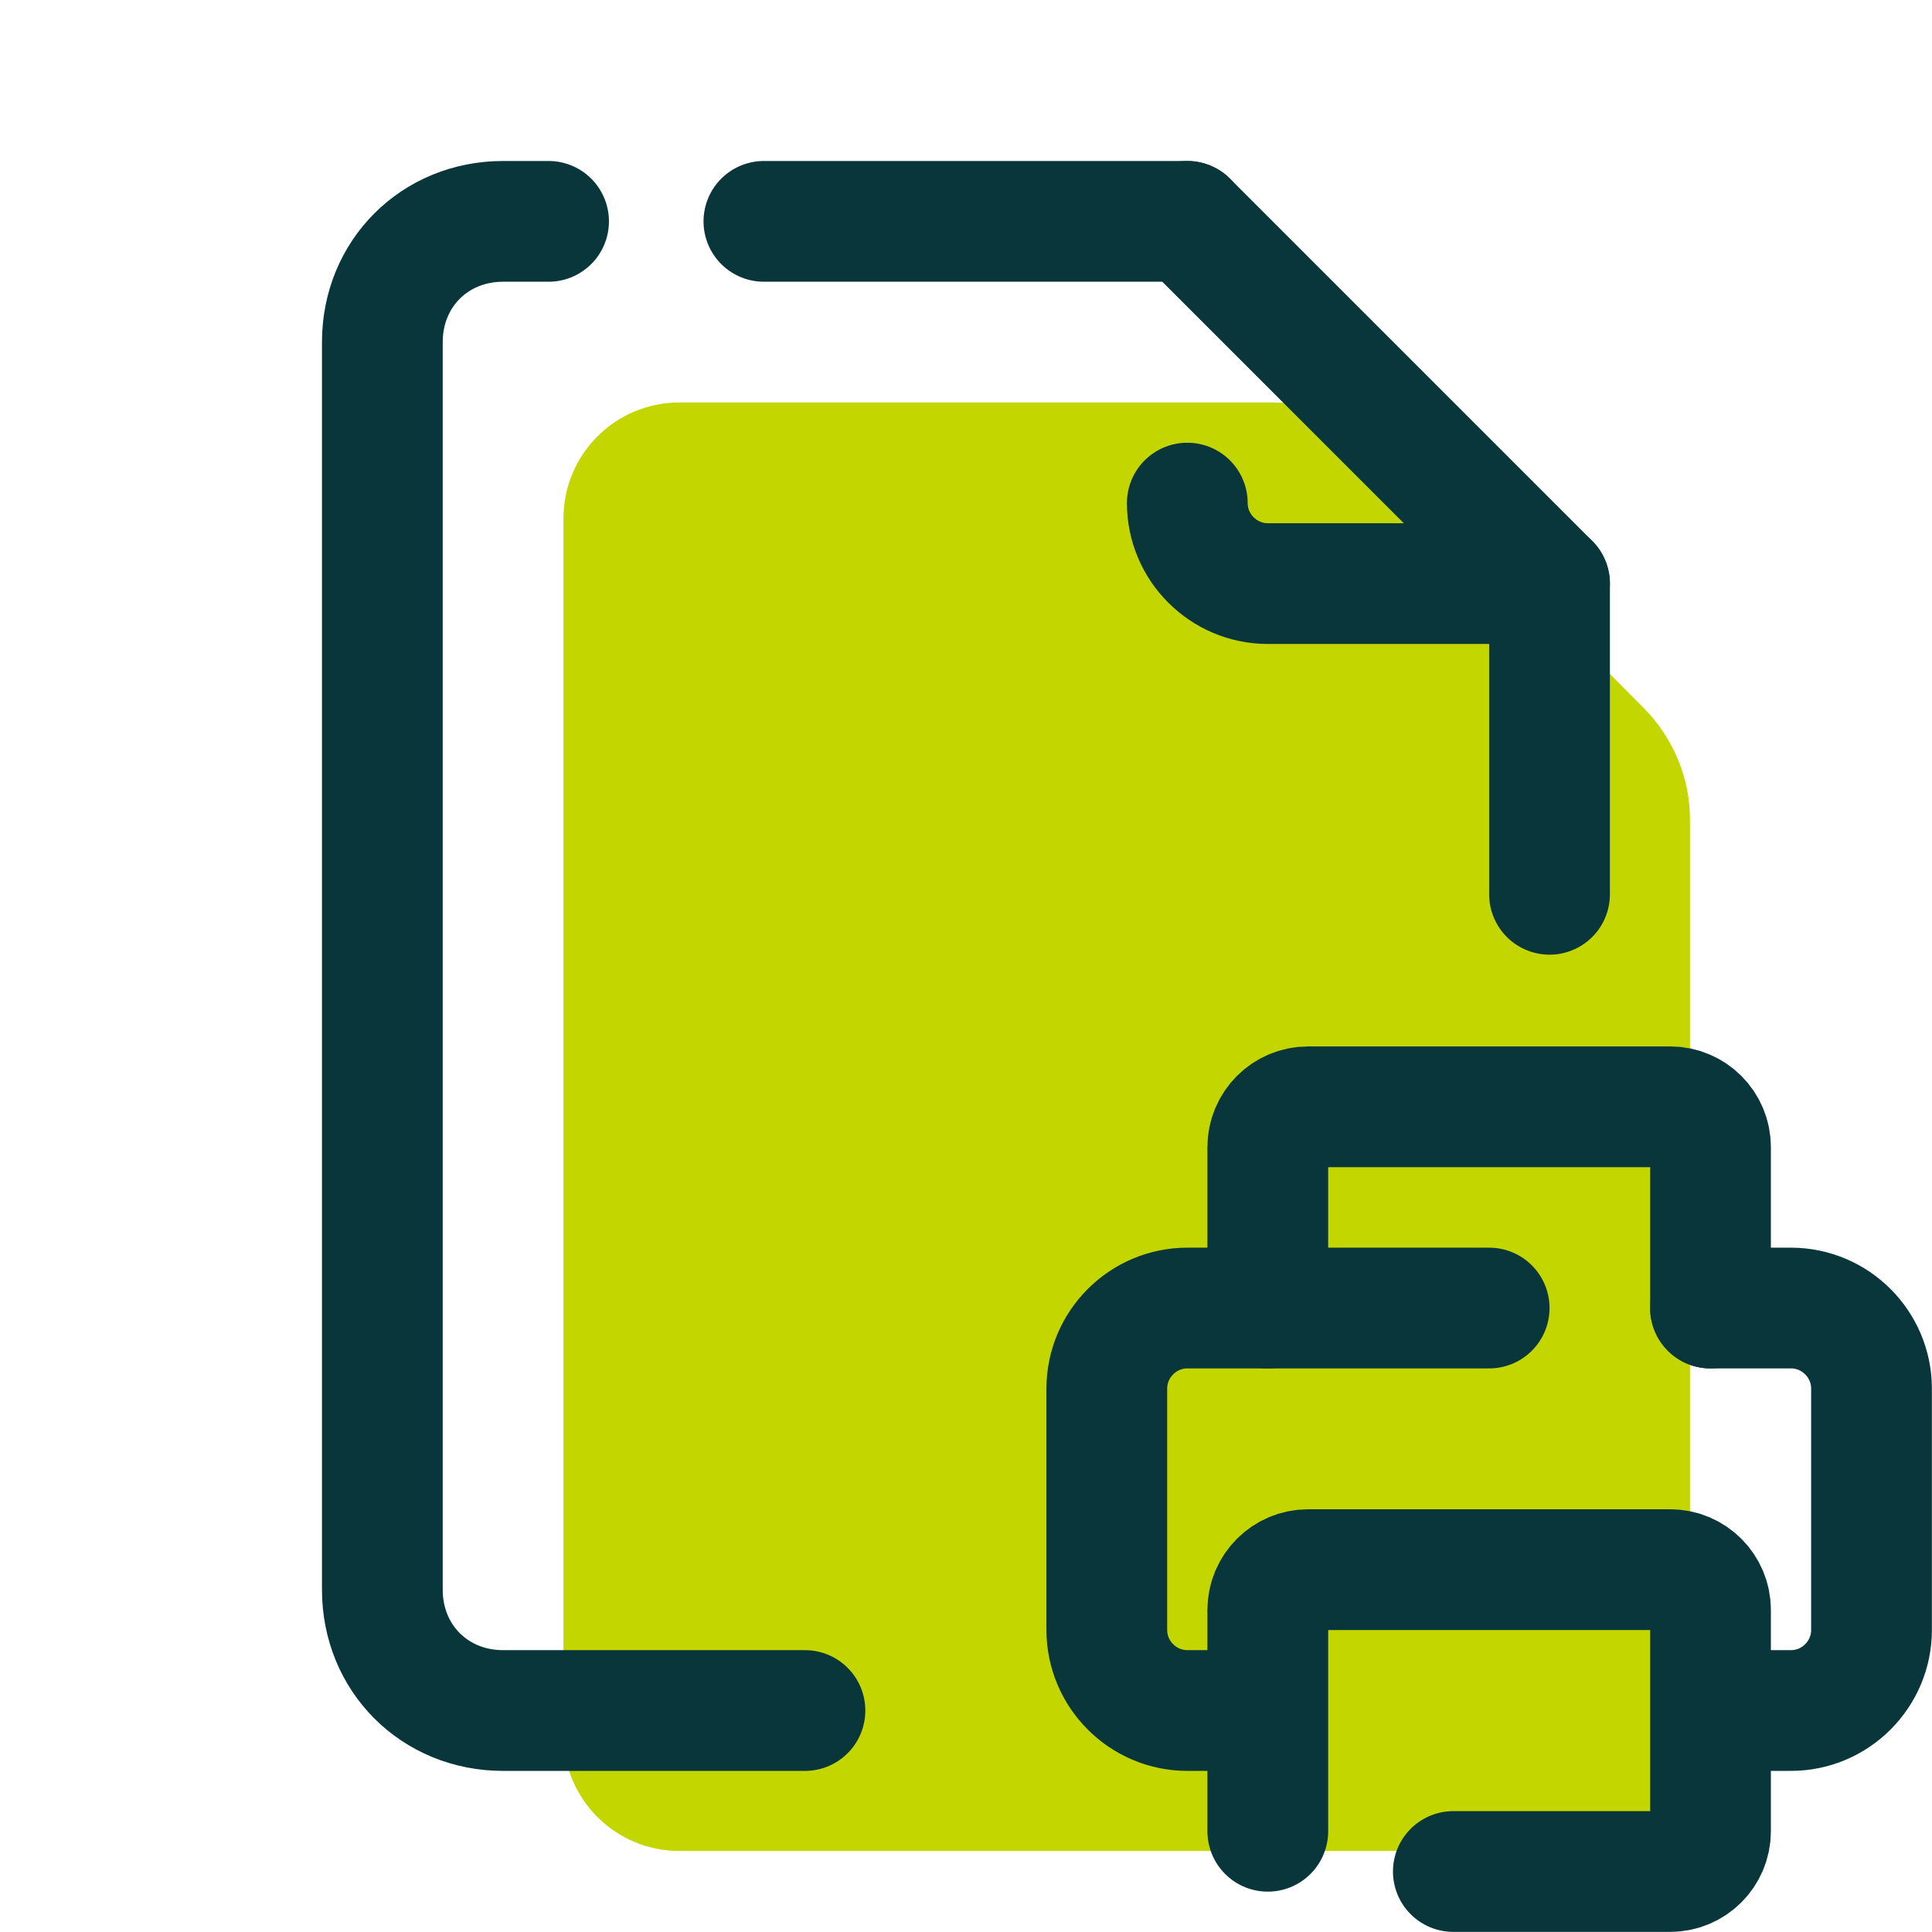
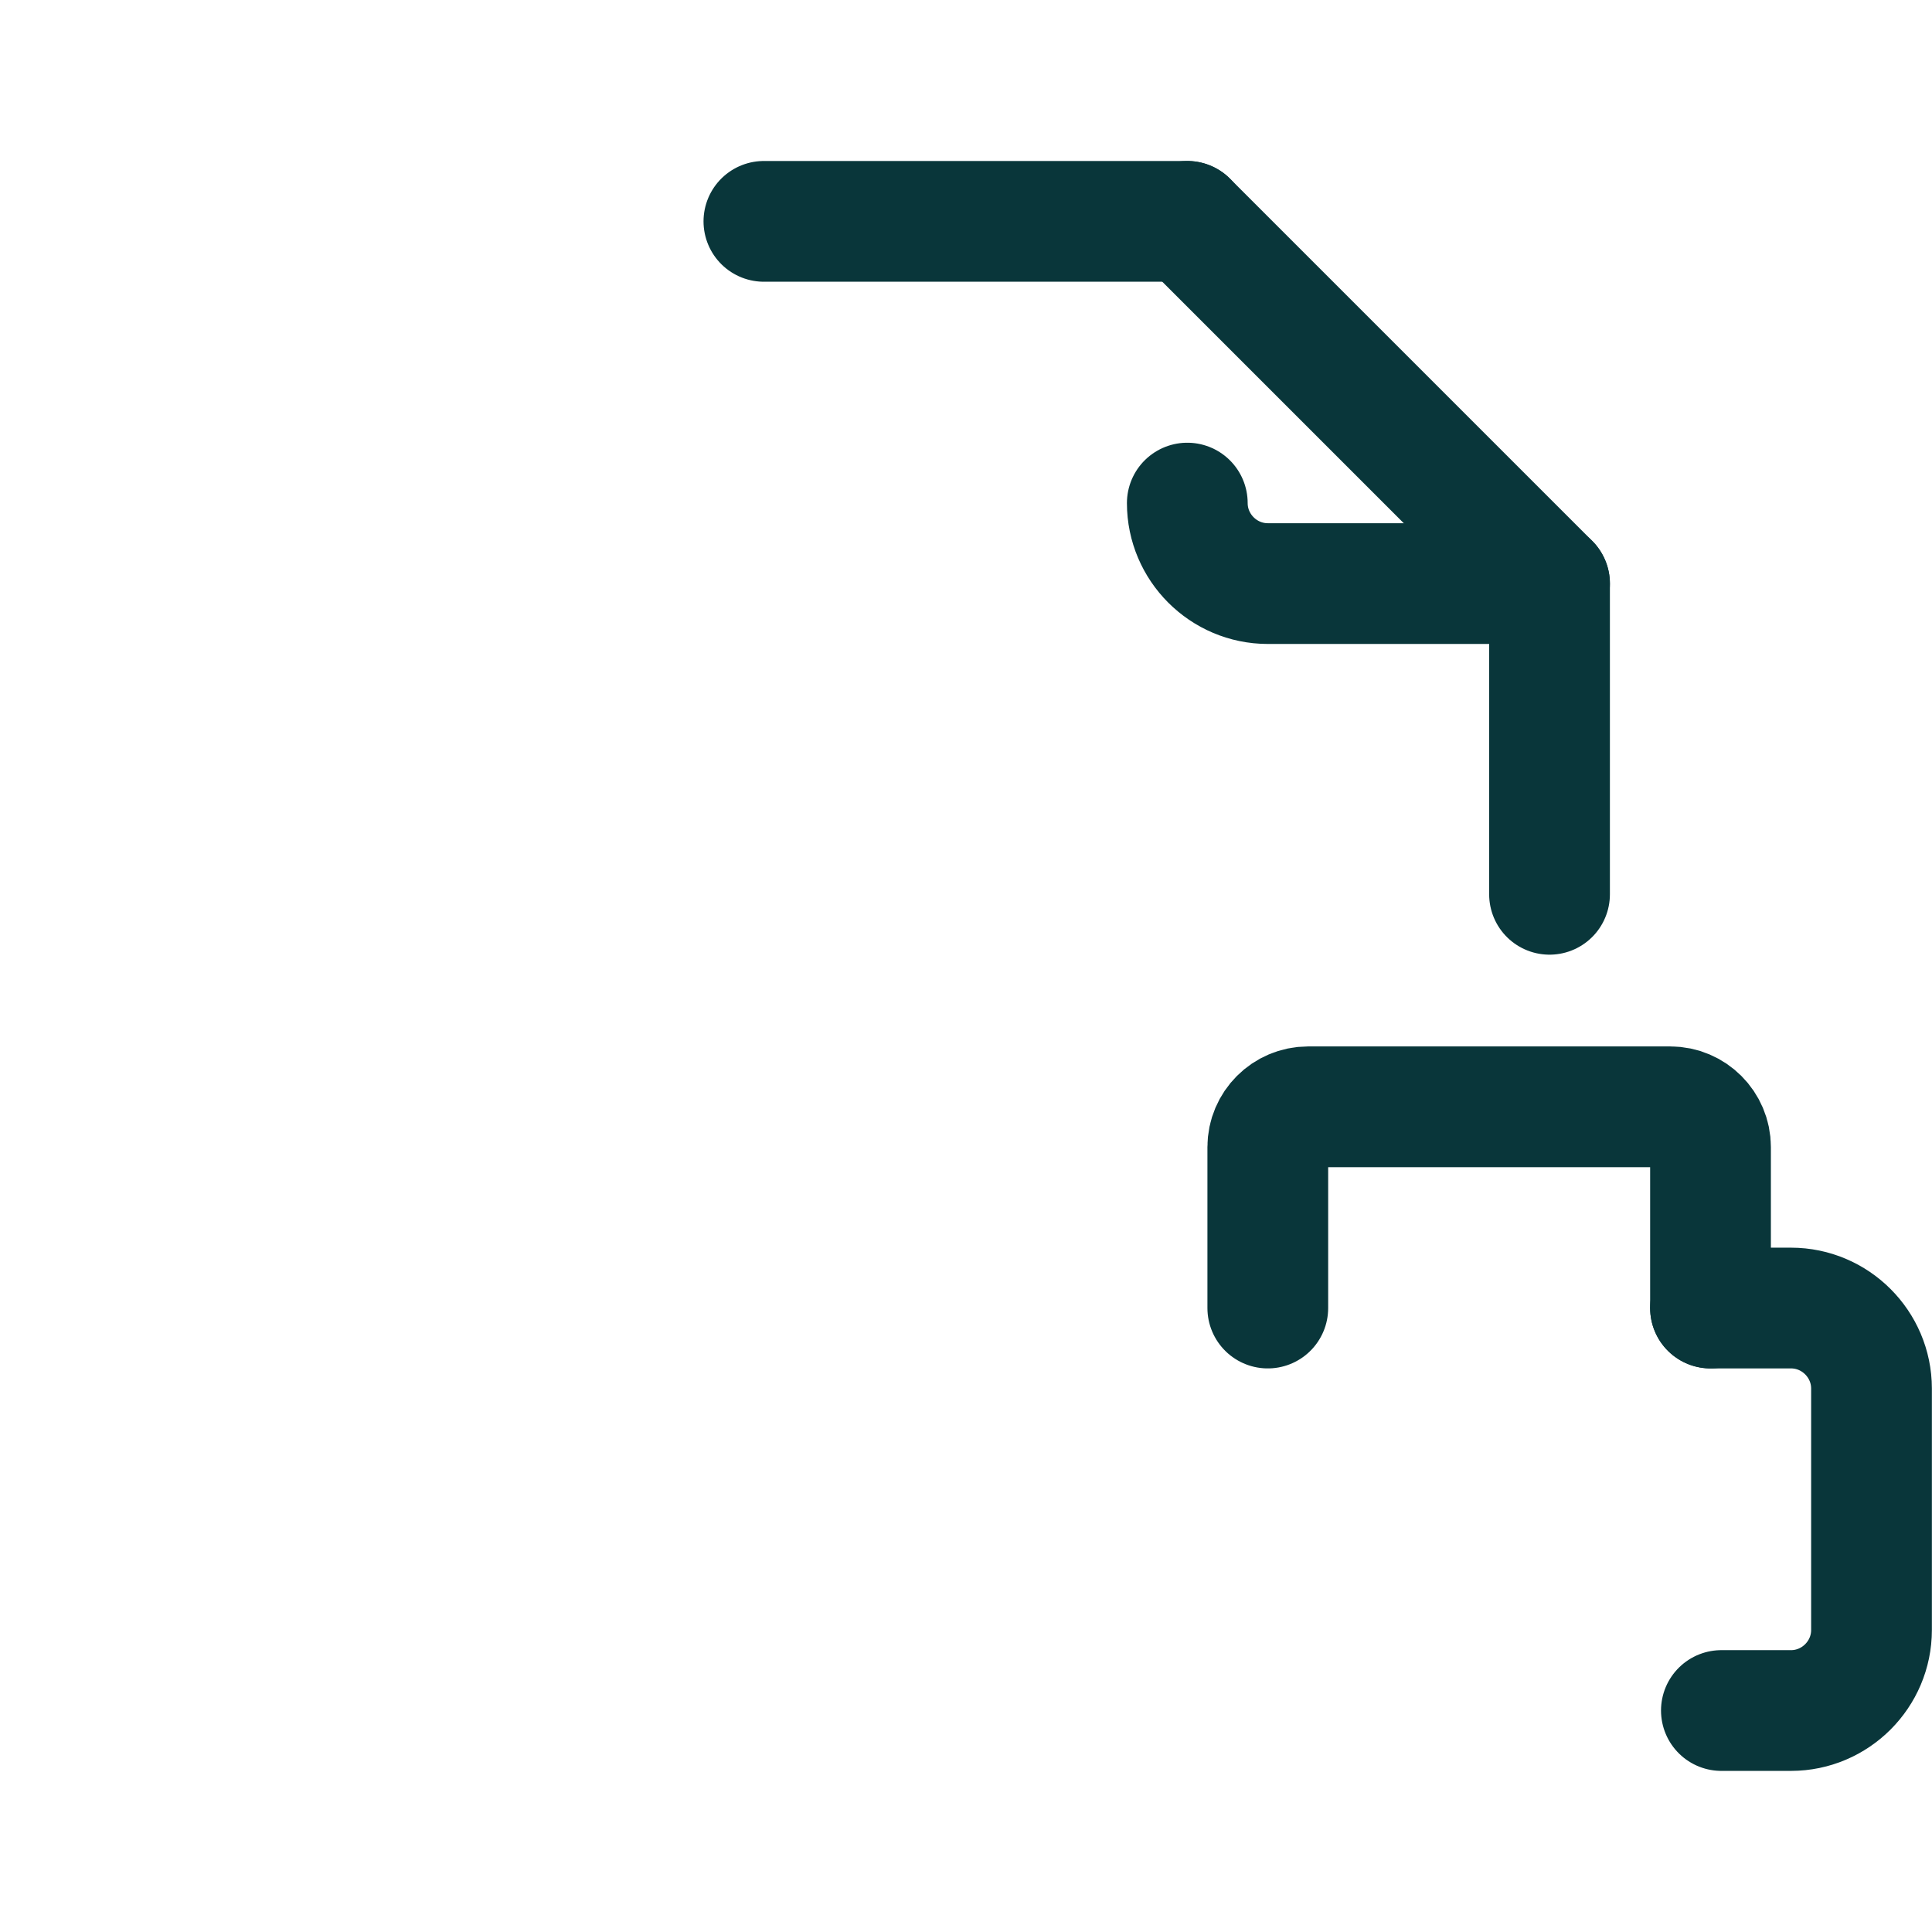
<svg xmlns="http://www.w3.org/2000/svg" version="1.1" viewBox="0,0,256,256">
  <g fill="none" fill-rule="nonzero" stroke="none" stroke-width="none" stroke-linecap="none" stroke-linejoin="none" stroke-miterlimit="10" stroke-dasharray="" stroke-dashoffset="0" font-family="none" font-weight="none" font-size="none" text-anchor="none" style="mix-blend-mode: normal">
    <g transform="scale(5.333,5.333)">
-       <path d="M40.84,17.59l-6.36,-6.4c-0.75,-0.76 -1.77,-1.19 -2.84,-1.19h-3.64h-11.12c-1.59,0 -2.88,1.29 -2.88,2.88v30.23c0,1.59 1.29,2.88 2.88,2.88h3.78h5.5h12.95c1.59,0 2.88,-1.29 2.88,-2.88v-22.71c0.01,-1.05 -0.41,-2.06 -1.15,-2.81z" fill="#c4d600" stroke="none" stroke-width="1" stroke-linecap="butt" stroke-linejoin="miter" />
-       <path d="M13.63,5.5h-1.13c-1.7,0 -3,1.3 -3,3v31c0,1.7 1.3,3 3,3h3.9h3.6" fill="none" stroke="#09363a" stroke-width="3" stroke-linecap="round" stroke-linejoin="round" />
      <path d="M29.5,5.5h-5.5h-5.02" fill="none" stroke="#09363a" stroke-width="3" stroke-linecap="round" stroke-linejoin="round" />
      <path d="M38.5,22.22v-7.72h-7c-1.1,0 -2,-0.9 -2,-2" fill="none" stroke="#09363a" stroke-width="3" stroke-linecap="round" stroke-linejoin="round" />
      <path d="M38.5,14.5l-9,-9" fill="none" stroke="#09363a" stroke-width="3" stroke-linecap="round" stroke-linejoin="round" />
-       <path d="M30.75,42.5h-1.25c-1.1,0 -2,-0.9 -2,-2v-6c0,-1.1 0.9,-2 2,-2h7.5" fill="none" stroke="#09363a" stroke-width="3" stroke-linecap="round" stroke-linejoin="round" />
      <path d="M42.5,32.5h2c1.1,0 2,0.9 2,2v6c0,1.1 -0.9,2 -2,2h-1.73" fill="none" stroke="#09363a" stroke-width="3" stroke-linecap="round" stroke-linejoin="round" />
      <path d="M31.5,32.5v-4c0,-0.55 0.45,-1 1,-1h9c0.55,0 1,0.45 1,1v4" fill="none" stroke="#09363a" stroke-width="3" stroke-linecap="round" stroke-linejoin="round" />
-       <path d="M31.5,45.5v-5.5c0,-0.55 0.45,-1 1,-1h9c0.55,0 1,0.45 1,1v5.5c0,0.55 -0.45,1 -1,1h-5.39" fill="none" stroke="#09363a" stroke-width="3" stroke-linecap="round" stroke-linejoin="round" />
    </g>
  </g>
</svg>